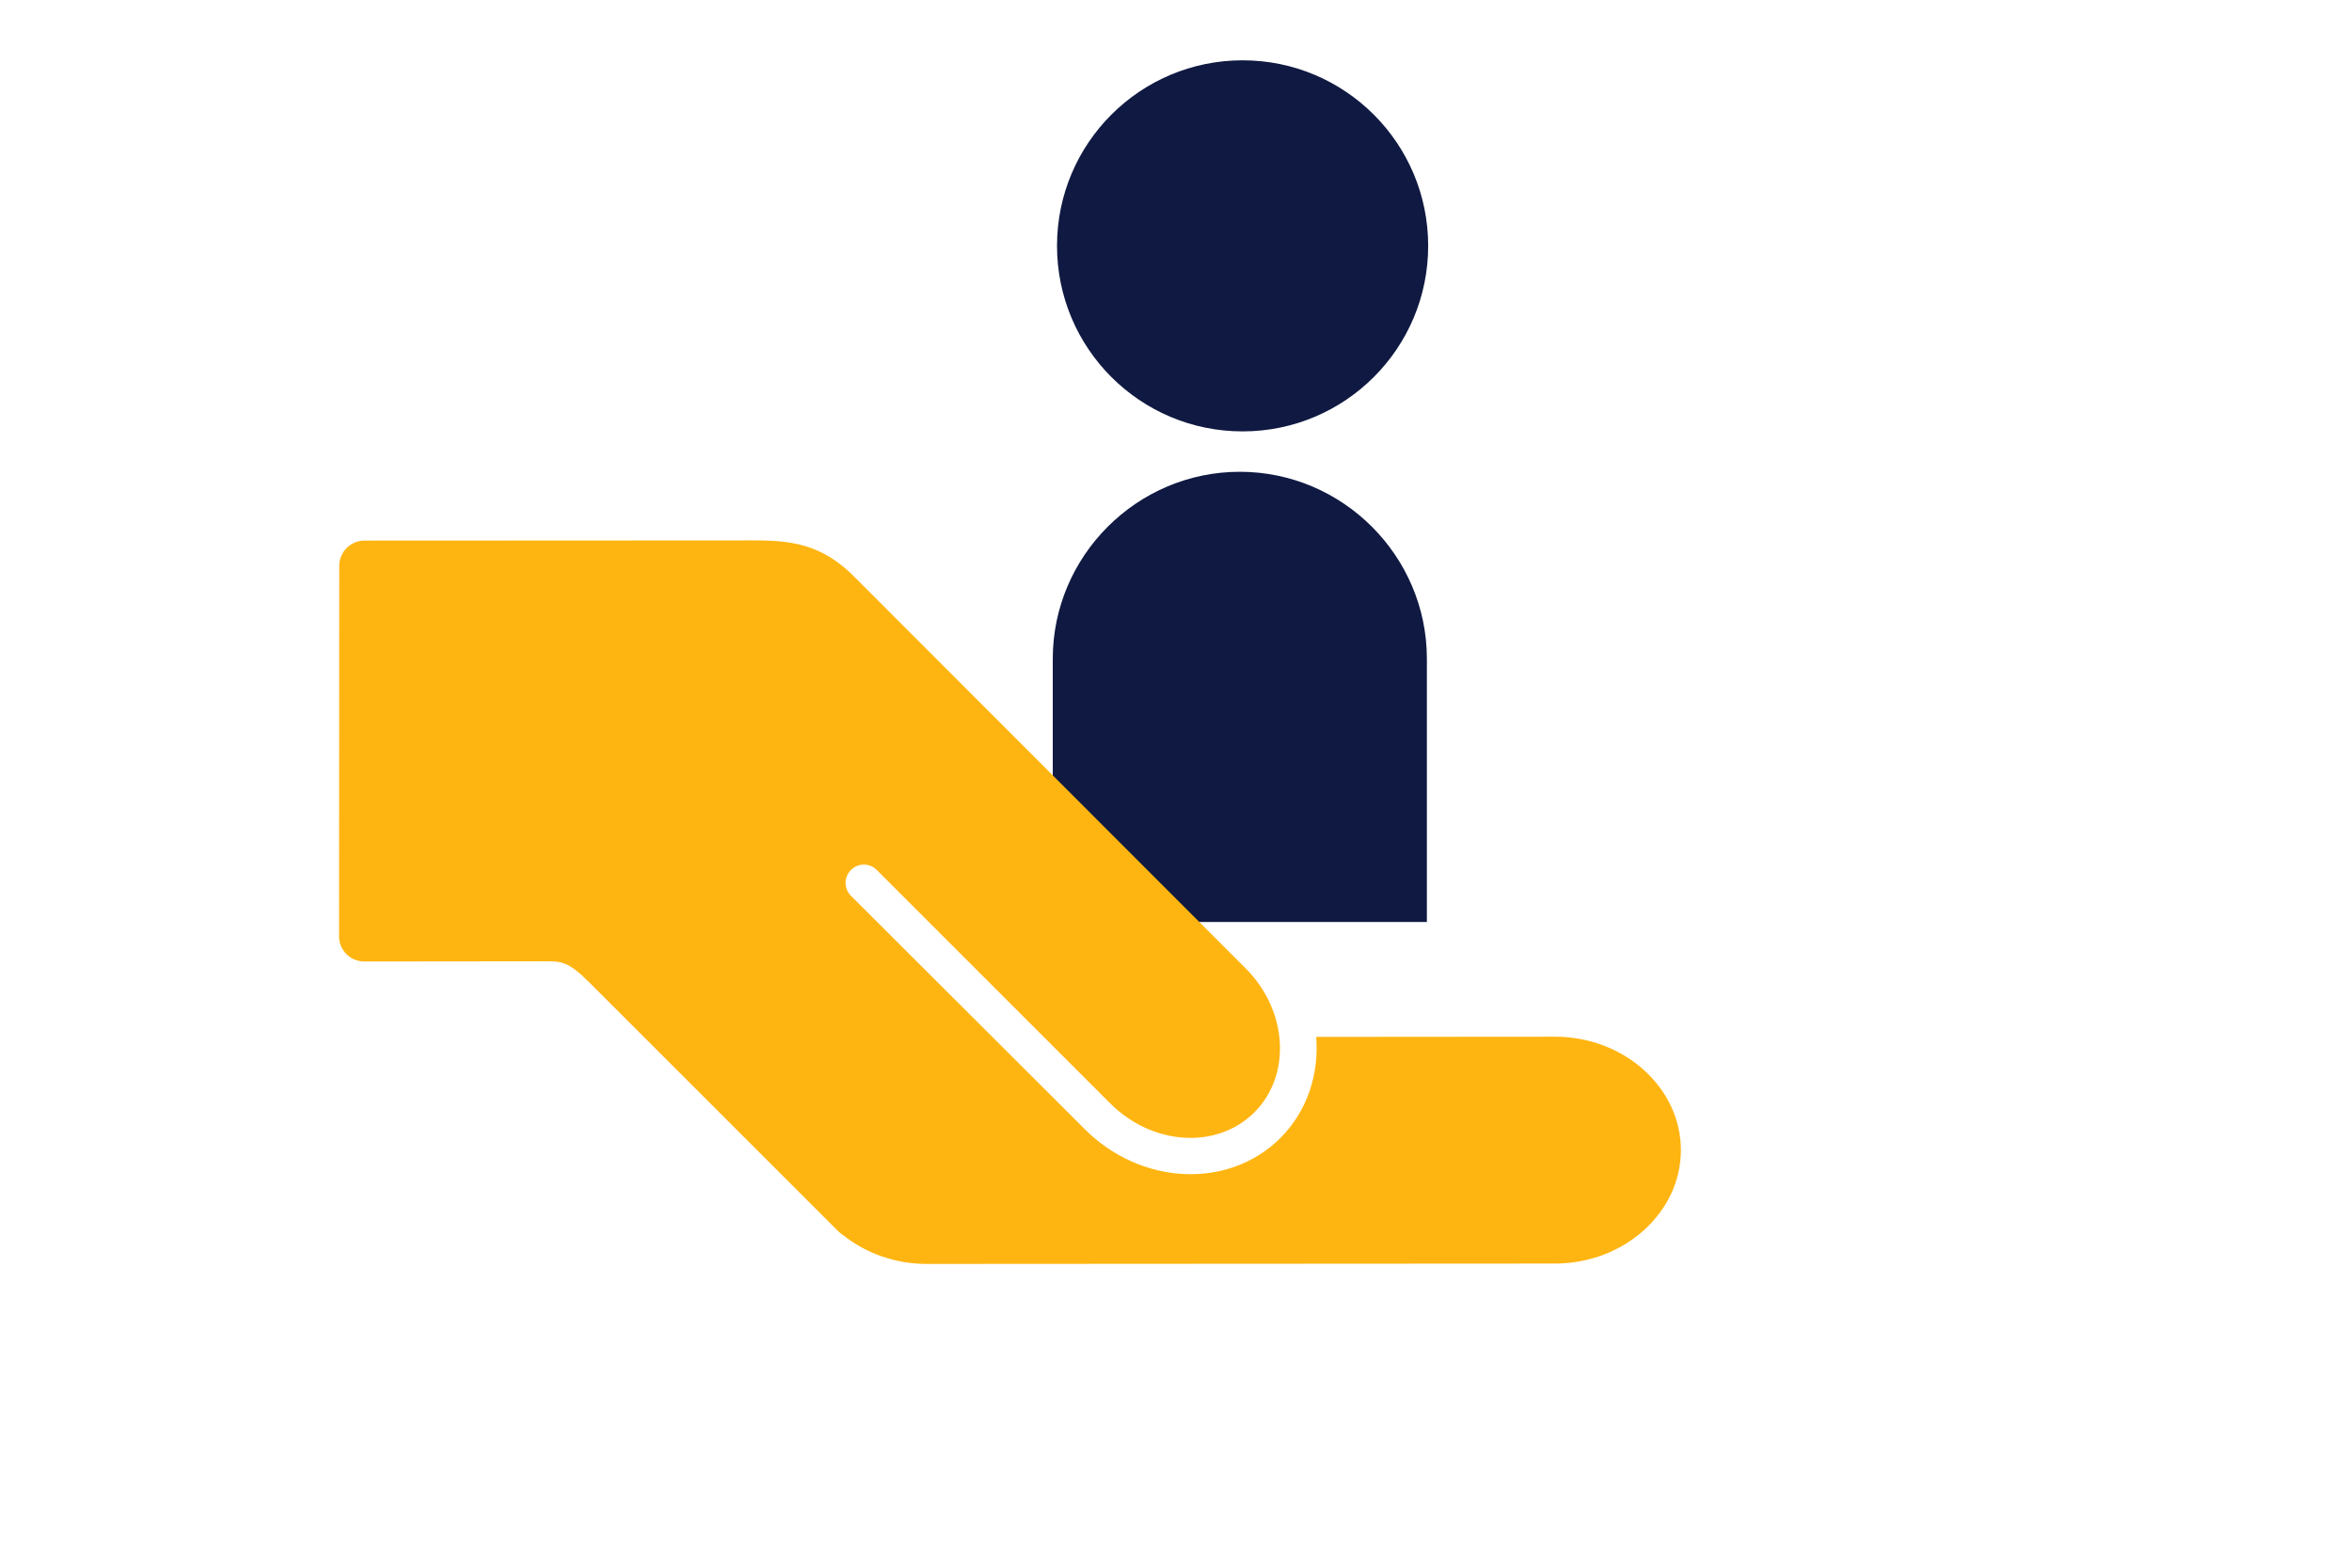
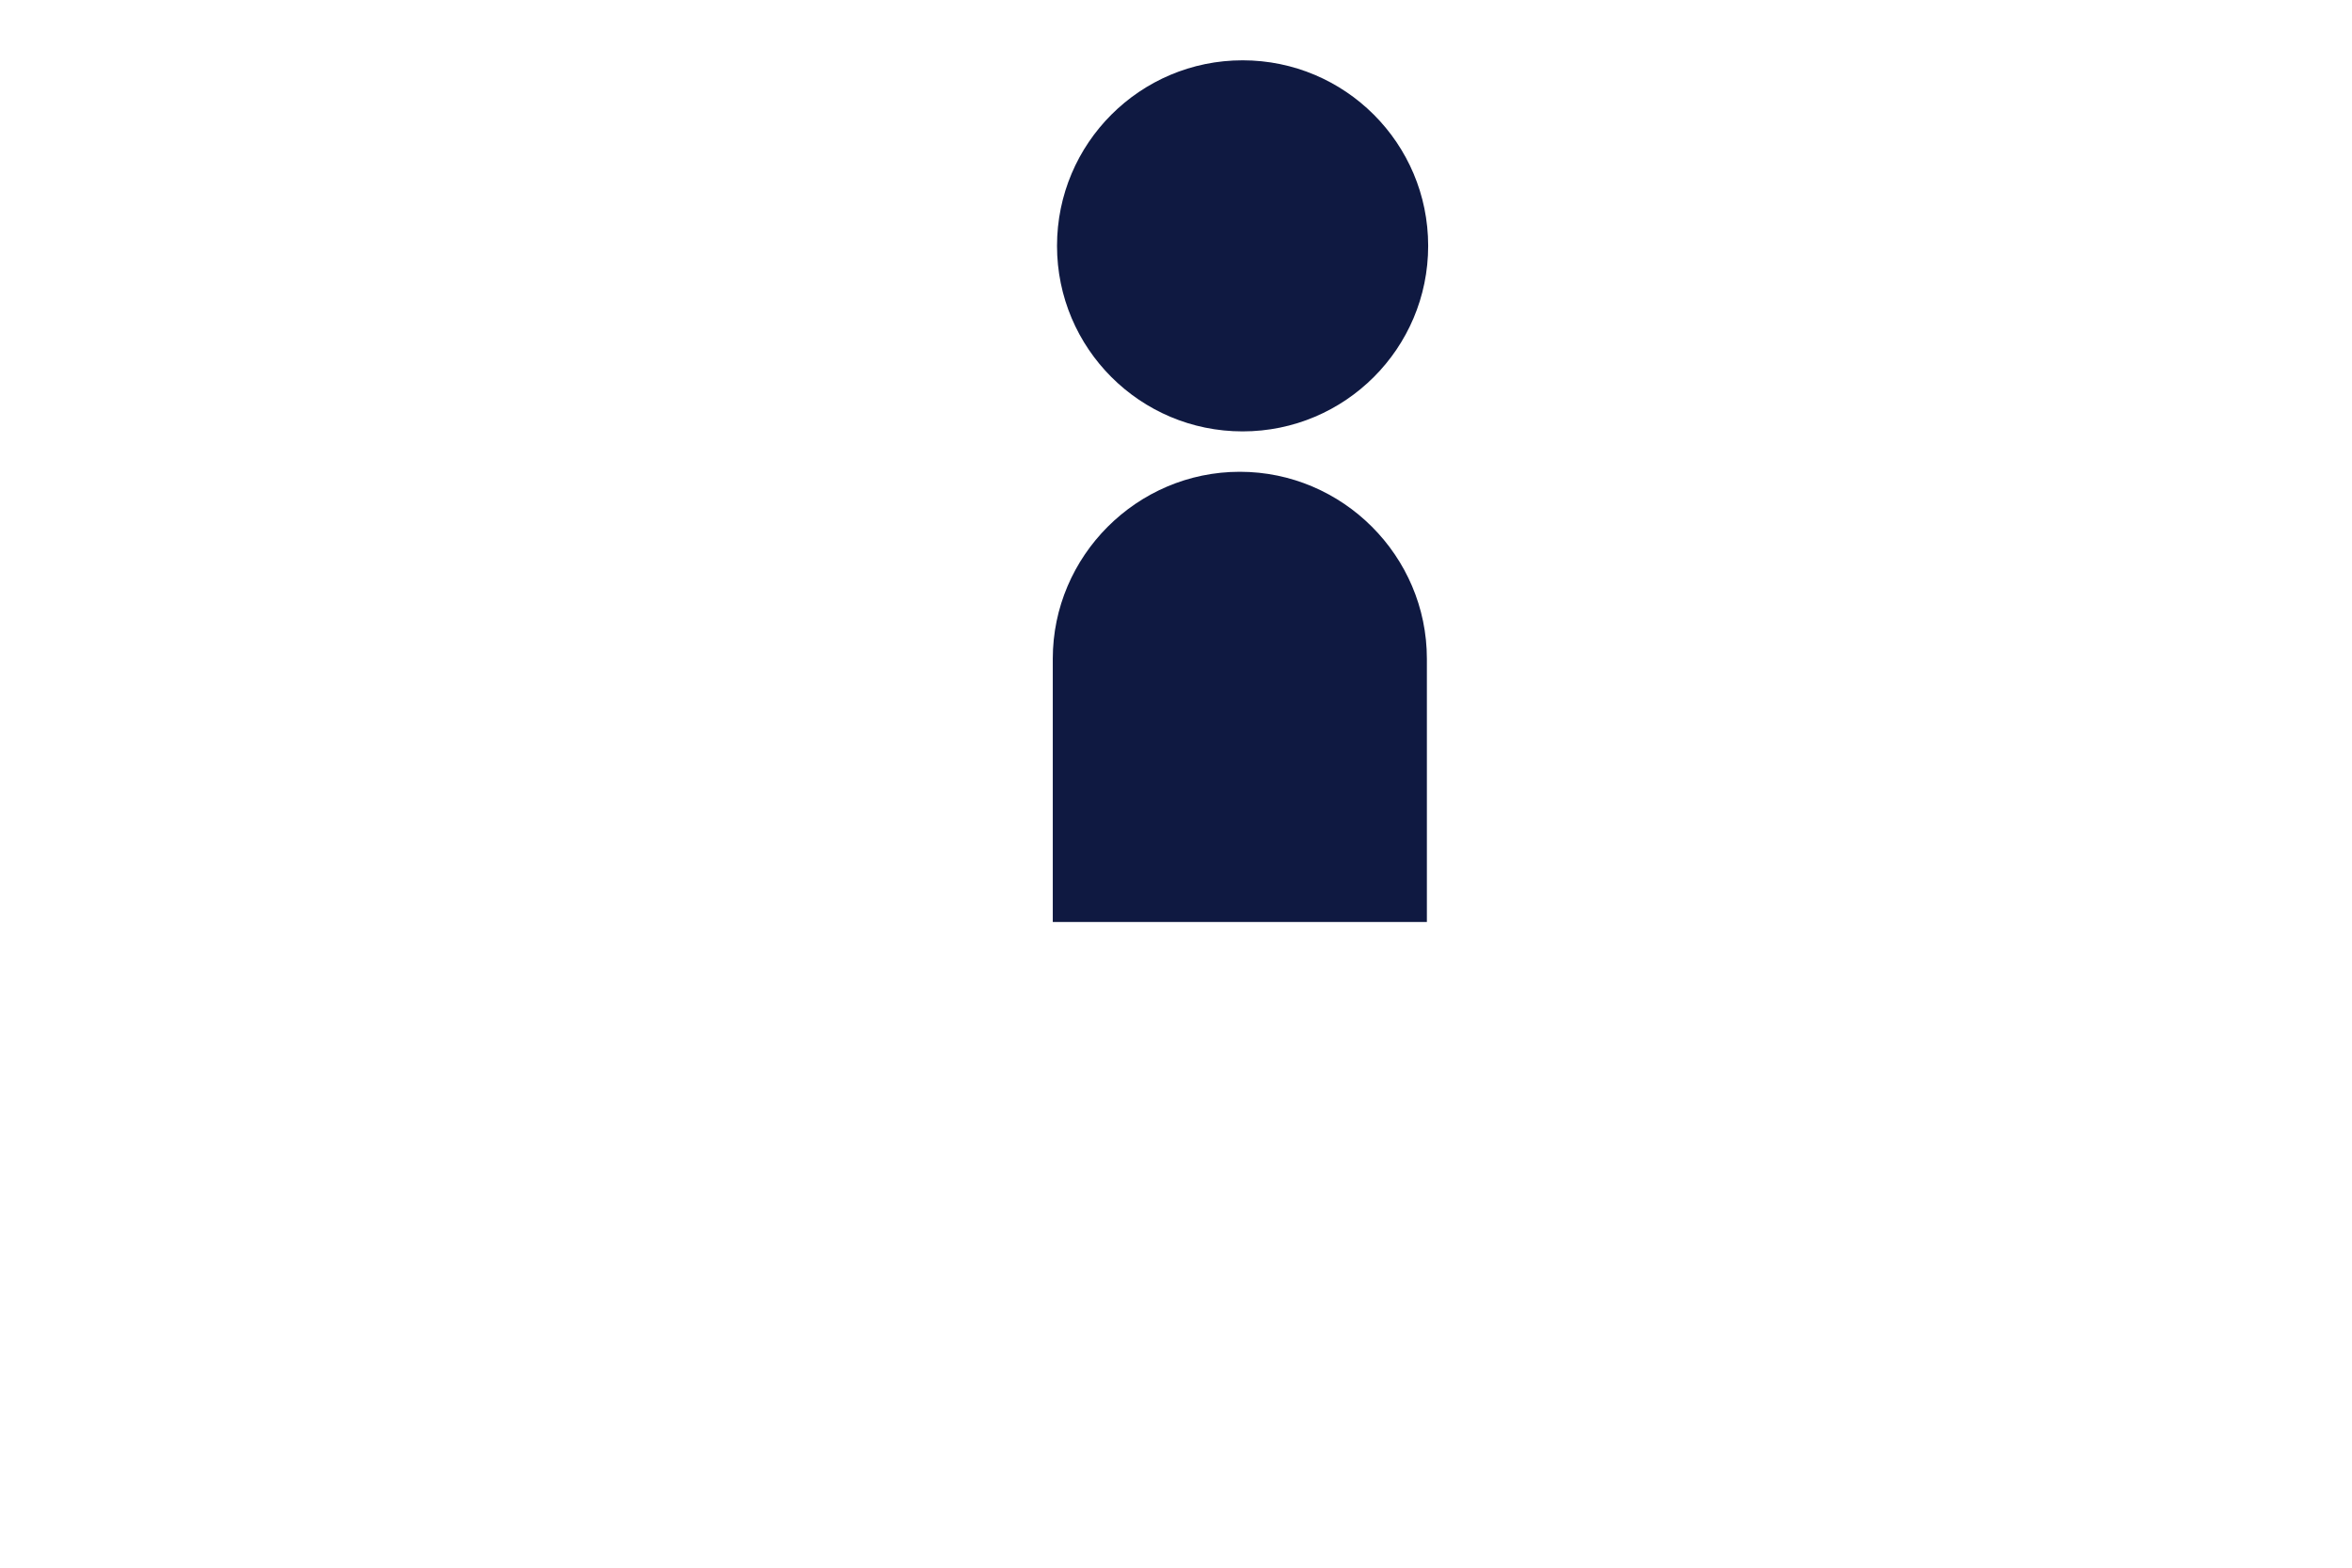
<svg xmlns="http://www.w3.org/2000/svg" version="1.1" id="Layer_1" x="0px" y="0px" viewBox="0 0 1275 850" style="enable-background:new 0 0 1275 850;" xml:space="preserve">
  <style type="text/css">
	.st0{fill:#0F1941;}
	.st1{fill:#FFB511;}
</style>
  <g>
    <g>
      <path class="st0" d="M773.5,499.9V357.2c0-55.8-45.7-101.4-101.4-101.4l0,0c-55.8,0-101.4,45.7-101.4,101.4v142.7H773.5z" />
      <circle class="st0" cx="673.6" cy="133.3" r="100.6" />
    </g>
    <g>
-       <path class="st1" d="M911.2,623.6c0-33.8-30.7-61.5-68.2-61.5l-129.5,0.1c1.6,20.2-4.8,40.2-19.4,54.8c-28,28-75.5,25.8-106.1-4.8    L461.3,485.7c-3.9-3.9-3.9-10.1,0-14s10.1-3.9,14,0l126.6,126.6c22.9,22.9,57.9,25,78.1,4.8c20.2-20.2,18.1-55.3-4.8-78.1    L462.8,312.4C442.2,291.9,423,293,400.4,293l-202.9,0.1c-7.4,0-13.6,6.2-13.6,13.6l-0.1,201c0,7.4,6,13.6,13.6,13.6    c0,0,87.5-0.1,97-0.1c9.6,0,13.2-0.4,25.1,11.5c11.7,11.7,134.9,134.9,134.9,134.9c0.8,0.8,1.7,1.5,2.7,2.1    c12.1,9.7,28,15.6,45.3,15.6l340.5-0.2C880.5,685.1,911.2,657.4,911.2,623.6z" />
-     </g>
+       </g>
  </g>
</svg>